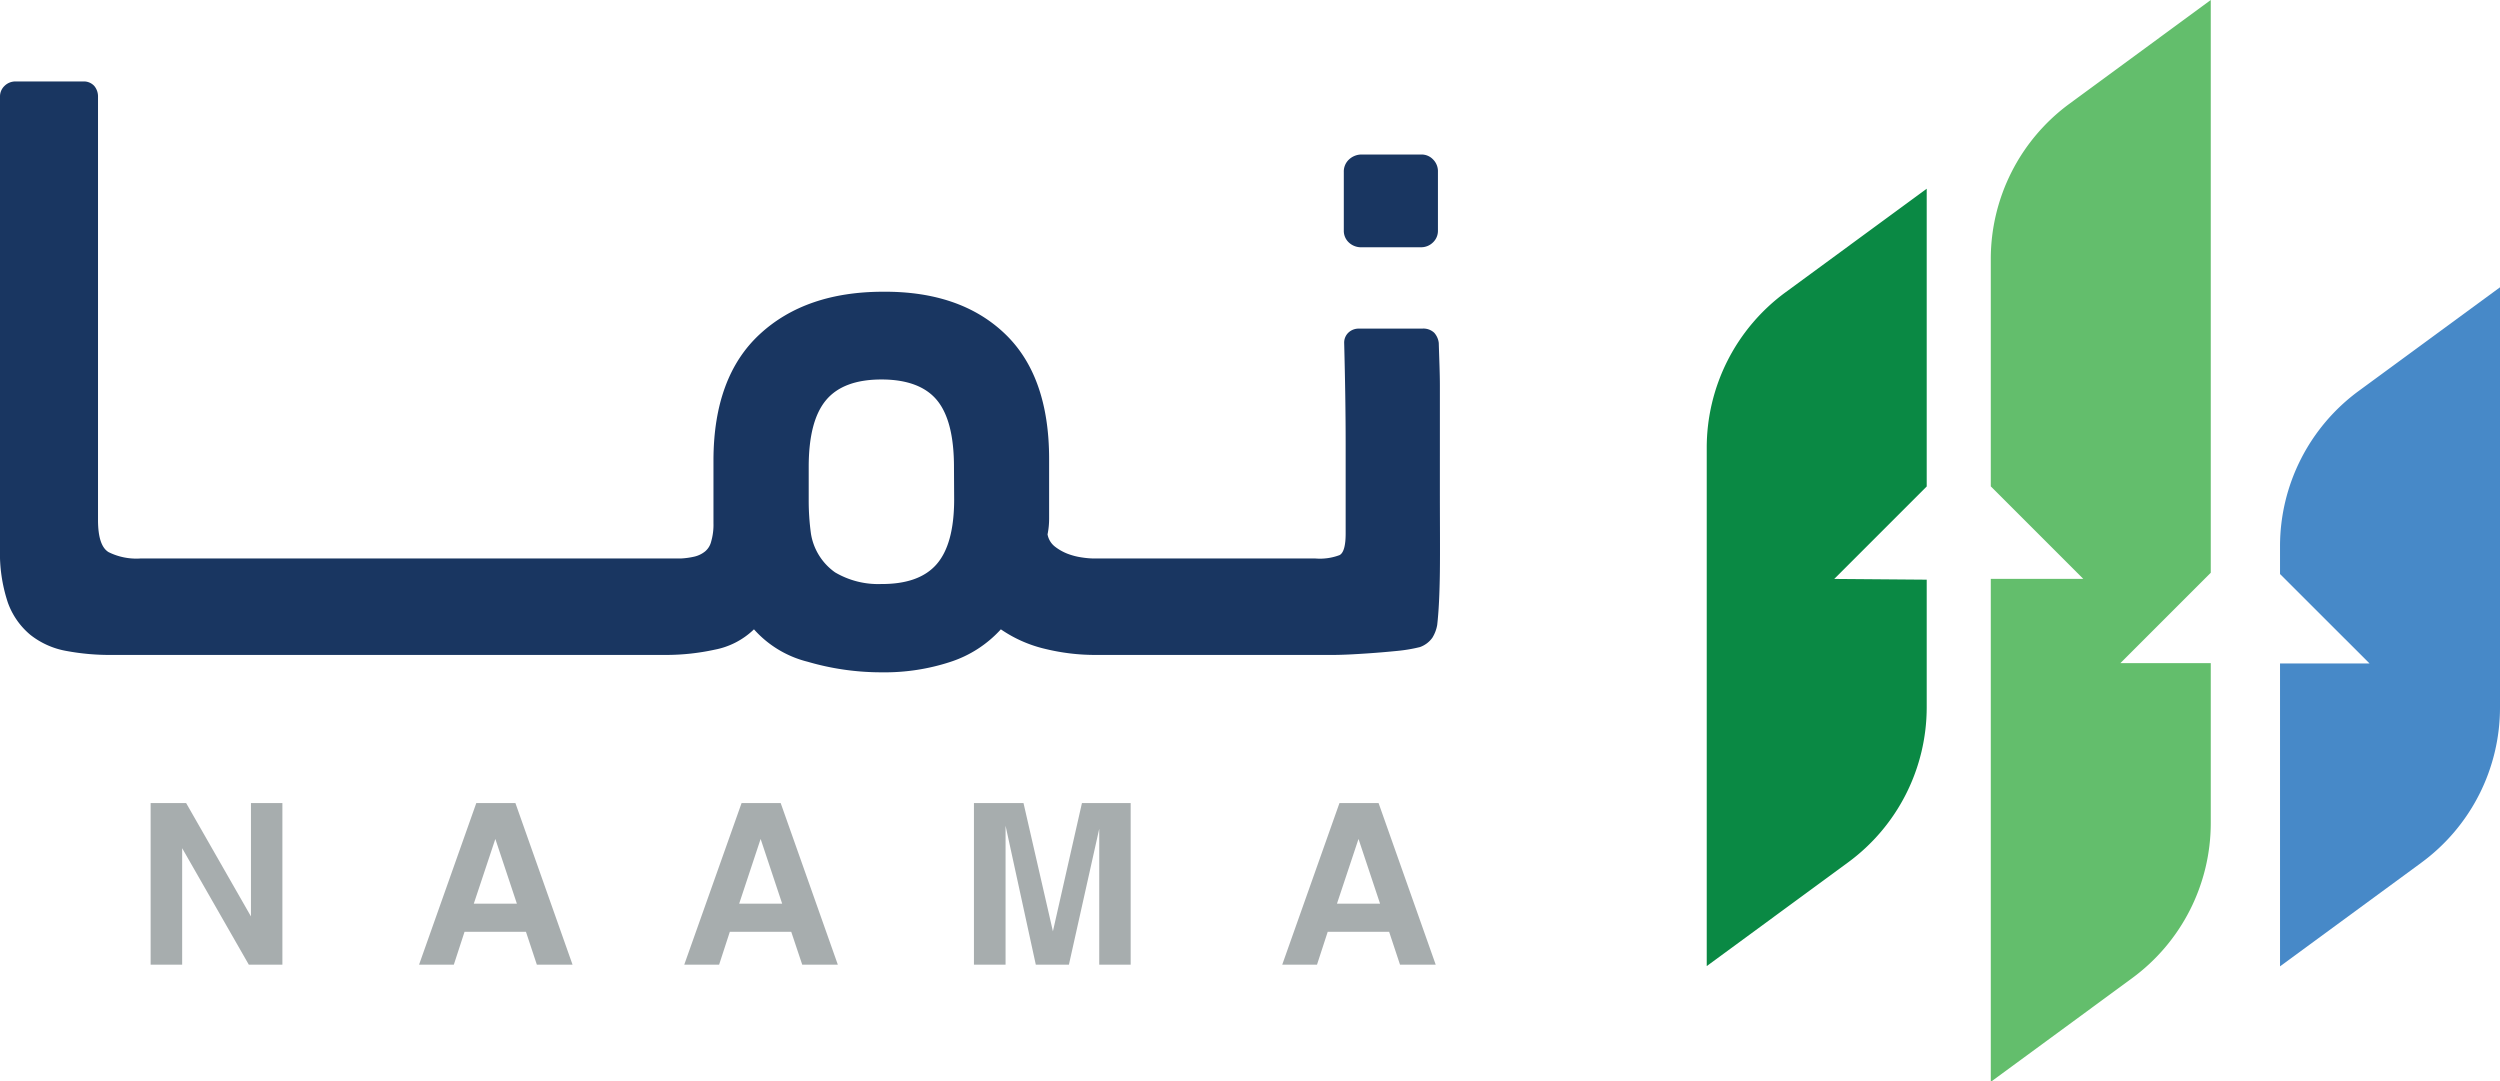
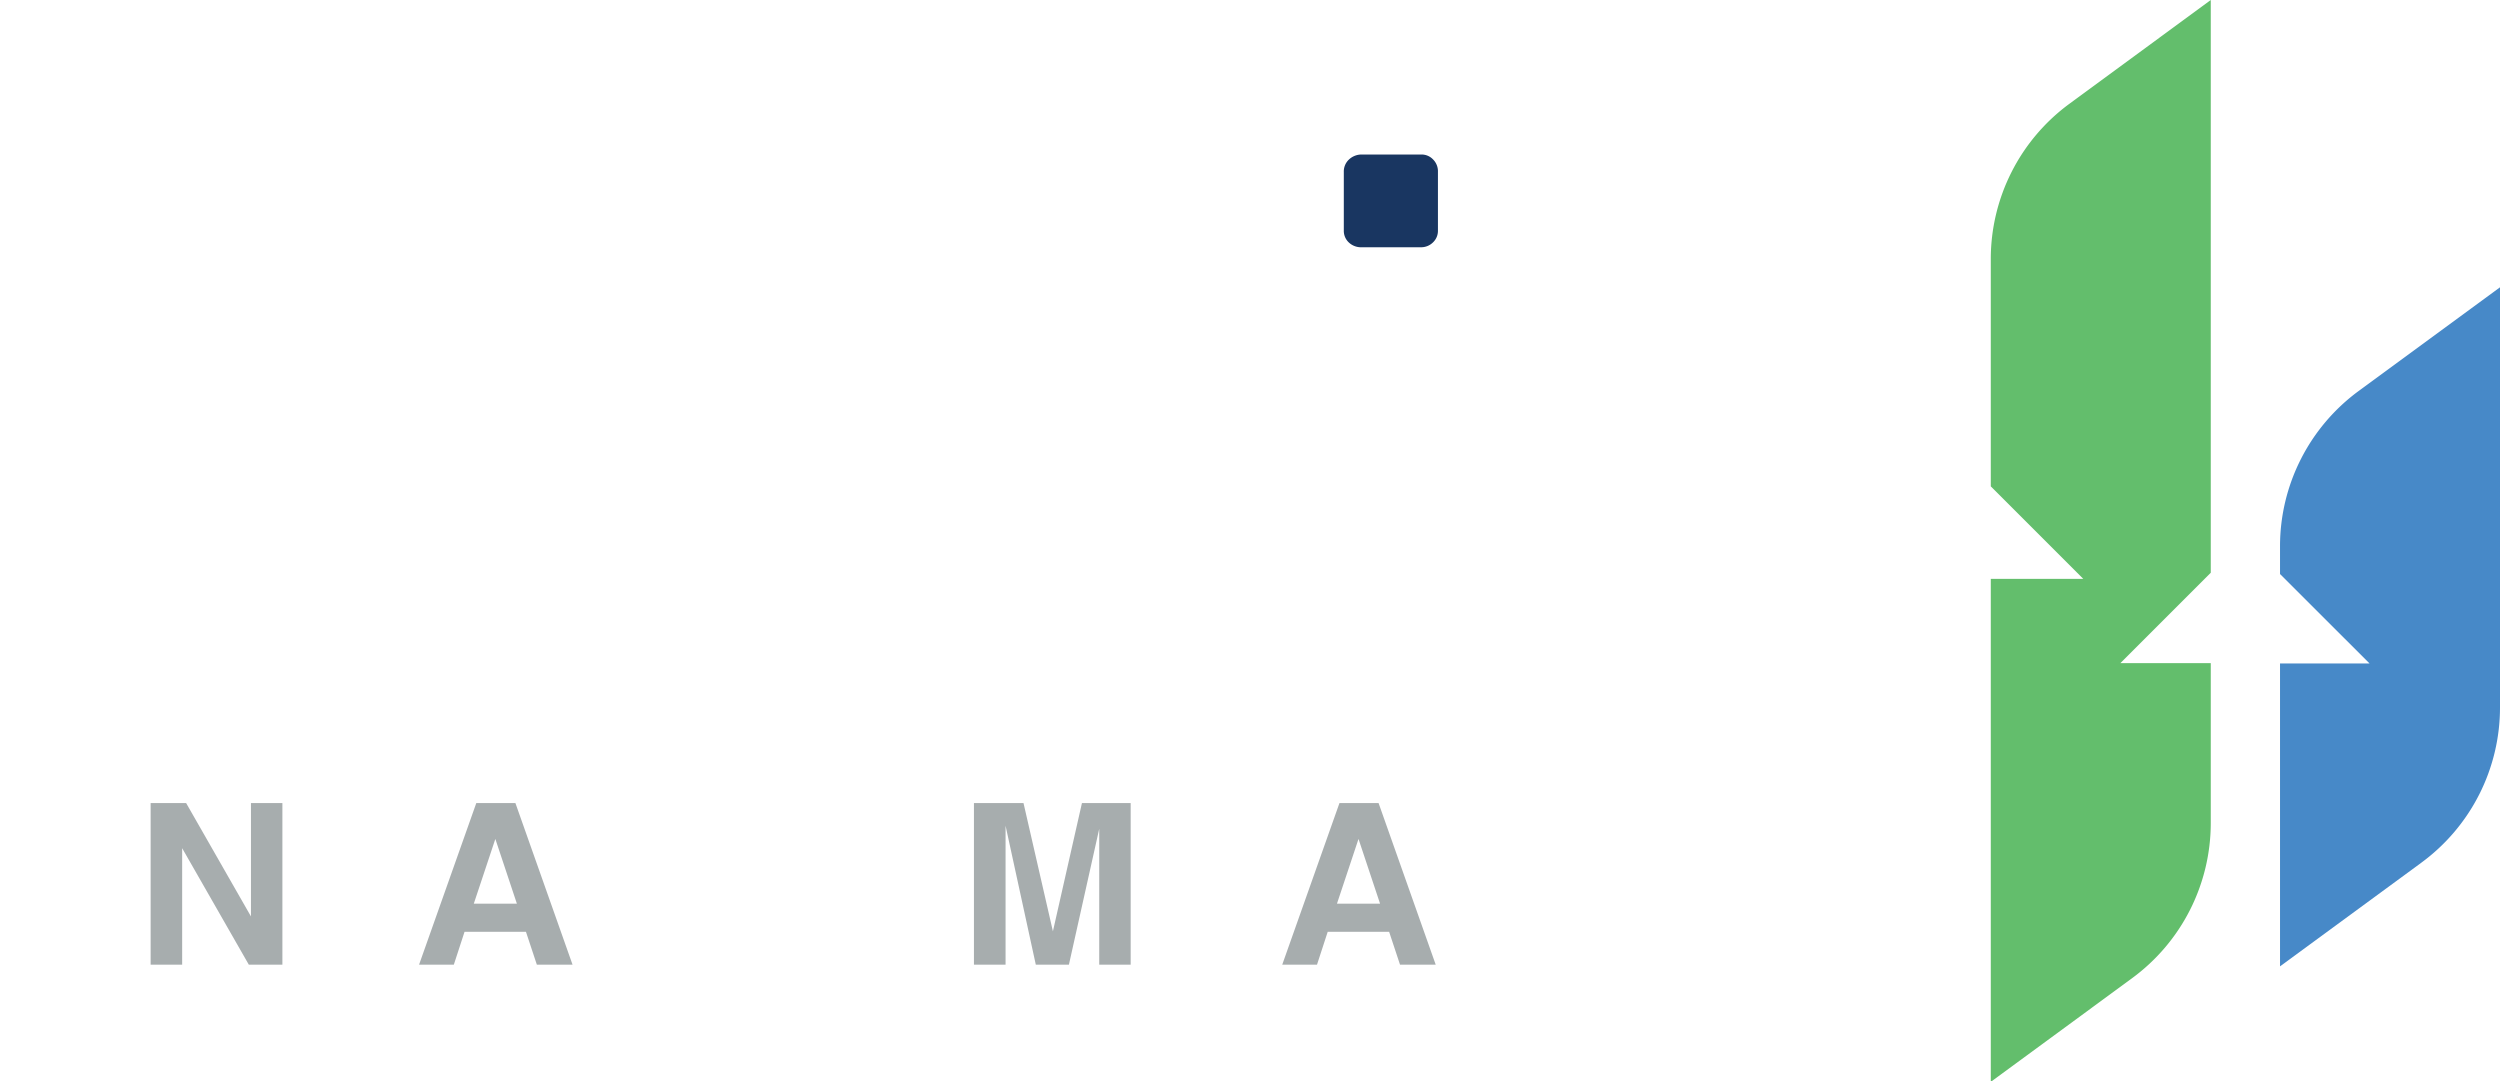
<svg xmlns="http://www.w3.org/2000/svg" viewBox="0 0 270.37 116.95">
  <defs>
    <style>.cls-1{fill:#a7adae;}.cls-2{fill:#193661;}.cls-3{fill:#0a8944;}.cls-4{fill:#4789c8;}.cls-5{fill:#63be6c;}</style>
  </defs>
  <title>namaa</title>
  <g id="Layer_2" data-name="Layer 2">
    <g id="Layer_1-2" data-name="Layer 1">
      <polygon class="cls-1" points="19.7 104.33 17.99 104.33 16.29 104.33 16.29 86.85 18.2 86.85 20.13 86.85 27.14 99.11 27.14 86.85 28.83 86.85 30.54 86.85 30.54 104.33 28.73 104.33 26.91 104.33 19.7 91.73 19.7 104.33" />
      <path class="cls-1" d="M53.57,90.73l-2.33,7H55.9Zm-8.25,13.6,6.19-17.48h4.23l6.18,17.48H58.06l-1.18-3.56H50.24l-1.16,3.56H45.32Z" />
      <polygon class="cls-1" points="108.75 104.33 107.04 104.33 105.33 104.33 105.33 86.85 108 86.85 110.69 86.85 113.87 100.72 117.01 86.85 119.64 86.85 122.28 86.85 122.28 104.33 120.59 104.33 118.88 104.33 118.88 89.63 115.6 104.33 113.82 104.33 112.02 104.33 108.75 89.3 108.75 104.33" />
-       <path class="cls-1" d="M82.26,90.73l-2.32,7h4.65ZM74,104.33,80.2,86.85h4.23l6.18,17.48H86.76l-1.19-3.56H78.93l-1.16,3.56H74Z" />
      <path class="cls-1" d="M146.92,90.73l-2.33,7h4.66Zm-8.25,13.6,6.19-17.48h4.23l6.18,17.48h-3.86l-1.18-3.56h-6.64l-1.16,3.56h-3.76Z" />
      <path class="cls-2" d="M147.28,26.74h6.36a1.82,1.82,0,0,0,1.34-.53,1.72,1.72,0,0,0,.53-1.27V18.59a1.81,1.81,0,0,0-.53-1.35,1.72,1.72,0,0,0-1.26-.53h-6.44a2,2,0,0,0-1.38.53,1.77,1.77,0,0,0-.57,1.35v6.35a1.72,1.72,0,0,0,.53,1.27,1.92,1.92,0,0,0,1.42.53" />
-       <path class="cls-2" d="M155.72,41.69c0-1.33-.07-2.86-.12-4.6a2,2,0,0,0-.49-1.1,1.7,1.7,0,0,0-1.31-.45H147a1.61,1.61,0,0,0-1.19.45,1.49,1.49,0,0,0-.44,1.1c.1,3.91.16,7.55.16,10.92v9.7c0,1.31-.22,2.08-.65,2.32a6,6,0,0,1-2.61.37h-24a9.4,9.4,0,0,1-1.31-.12,7.21,7.21,0,0,1-1.55-.41,5.42,5.42,0,0,1-1.34-.77,2.16,2.16,0,0,1-.78-1.31,8.37,8.37,0,0,0,.17-1.67V49.64q0-9-4.81-13.57T95.53,31.55q-8.4,0-13.37,4.6t-5,13.57v6.85a6.49,6.49,0,0,1-.25,2,2,2,0,0,1-.65,1.06,2.89,2.89,0,0,1-1.18.57,8.41,8.41,0,0,1-1.47.2c-.52,0-1,0-1.34,0H15.16a6.73,6.73,0,0,1-3.42-.69c-.76-.46-1.14-1.62-1.14-3.47V10.44a1.76,1.76,0,0,0-.41-1.15A1.52,1.52,0,0,0,9,8.81H1.71a1.67,1.67,0,0,0-1.22.48A1.57,1.57,0,0,0,0,10.44v48.9a16.91,16.91,0,0,0,.85,5.83,8.07,8.07,0,0,0,2.45,3.5,8.74,8.74,0,0,0,3.83,1.72,25.66,25.66,0,0,0,5,.44H72a24.79,24.79,0,0,0,5.3-.57,8.34,8.34,0,0,0,4.24-2.2,11.49,11.49,0,0,0,5.82,3.51,28.29,28.29,0,0,0,8,1.14,22.78,22.78,0,0,0,7.46-1.14,12.64,12.64,0,0,0,5.42-3.51,14.15,14.15,0,0,0,4.81,2.12,22.78,22.78,0,0,0,5.46.65h21.93c1.08,0,2.28,0,3.58,0s2.57-.08,3.79-.16,2.34-.18,3.34-.28a16.65,16.65,0,0,0,2.41-.41,2.8,2.8,0,0,0,1.34-1,3.88,3.88,0,0,0,.53-1.39c.17-1.46.26-3.38.29-5.74s0-5.29,0-8.77V45.48c0-1.19,0-2.45,0-3.79M103.19,54q0,4.82-1.88,7t-6,2.16a9.18,9.18,0,0,1-5-1.26,6.35,6.35,0,0,1-2.61-4.2A26.41,26.41,0,0,1,87.46,54v-3.5c0-3.32.62-5.72,1.87-7.22s3.26-2.24,6-2.24,4.77.75,6,2.24,1.84,3.9,1.84,7.22Z" />
-       <path class="cls-3" d="M208.37,52.61V20.41L193.09,31.62a20.85,20.85,0,0,0-8.51,16.8v56.06l15.28-11.21a20.82,20.82,0,0,0,8.51-16.8V62.69l-10-.08Z" />
      <path class="cls-4" d="M255.09,42.28a20.84,20.84,0,0,0-8.51,16.8v3l9.68,9.67h-9.68v32.76l15.28-11.21a20.82,20.82,0,0,0,8.51-16.8V31.07Z" />
      <path class="cls-5" d="M239.09,61.94V0L223.82,11.21A20.83,20.83,0,0,0,215.3,28v24.6l10,10h-10V117l15.28-11.21a20.82,20.82,0,0,0,8.51-16.8V71.72h-9.78Z" />
    </g>
  </g>
</svg>